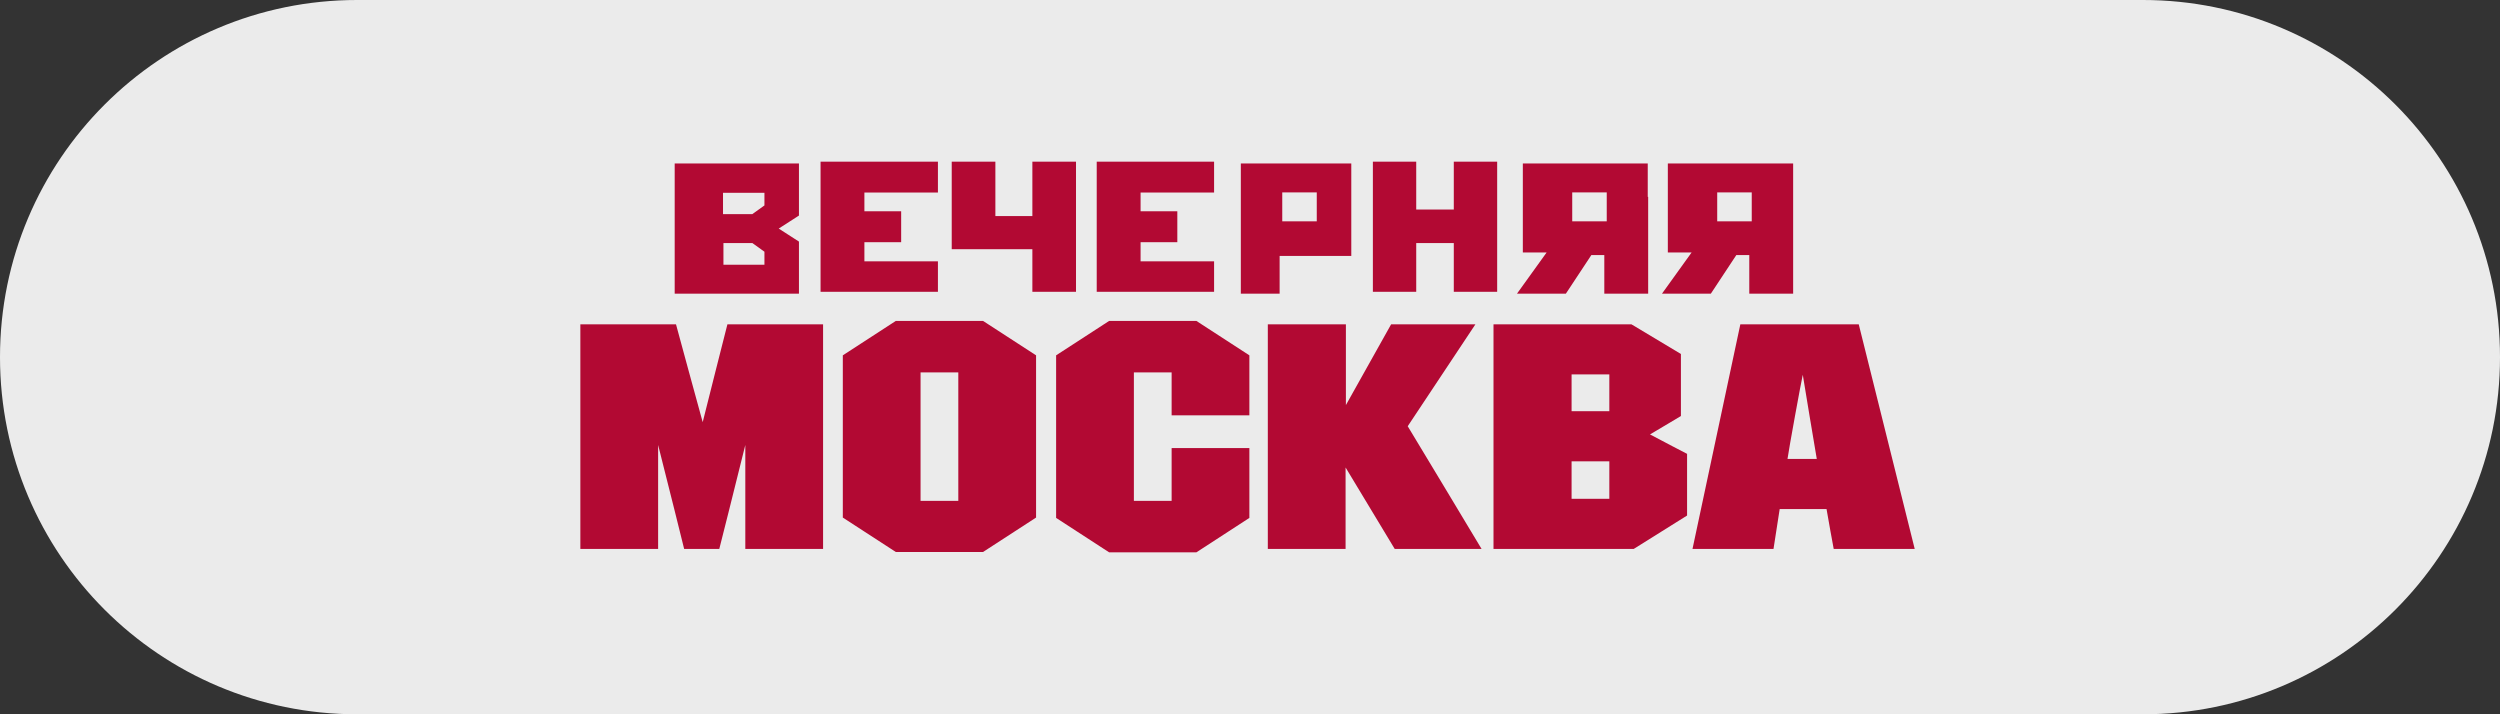
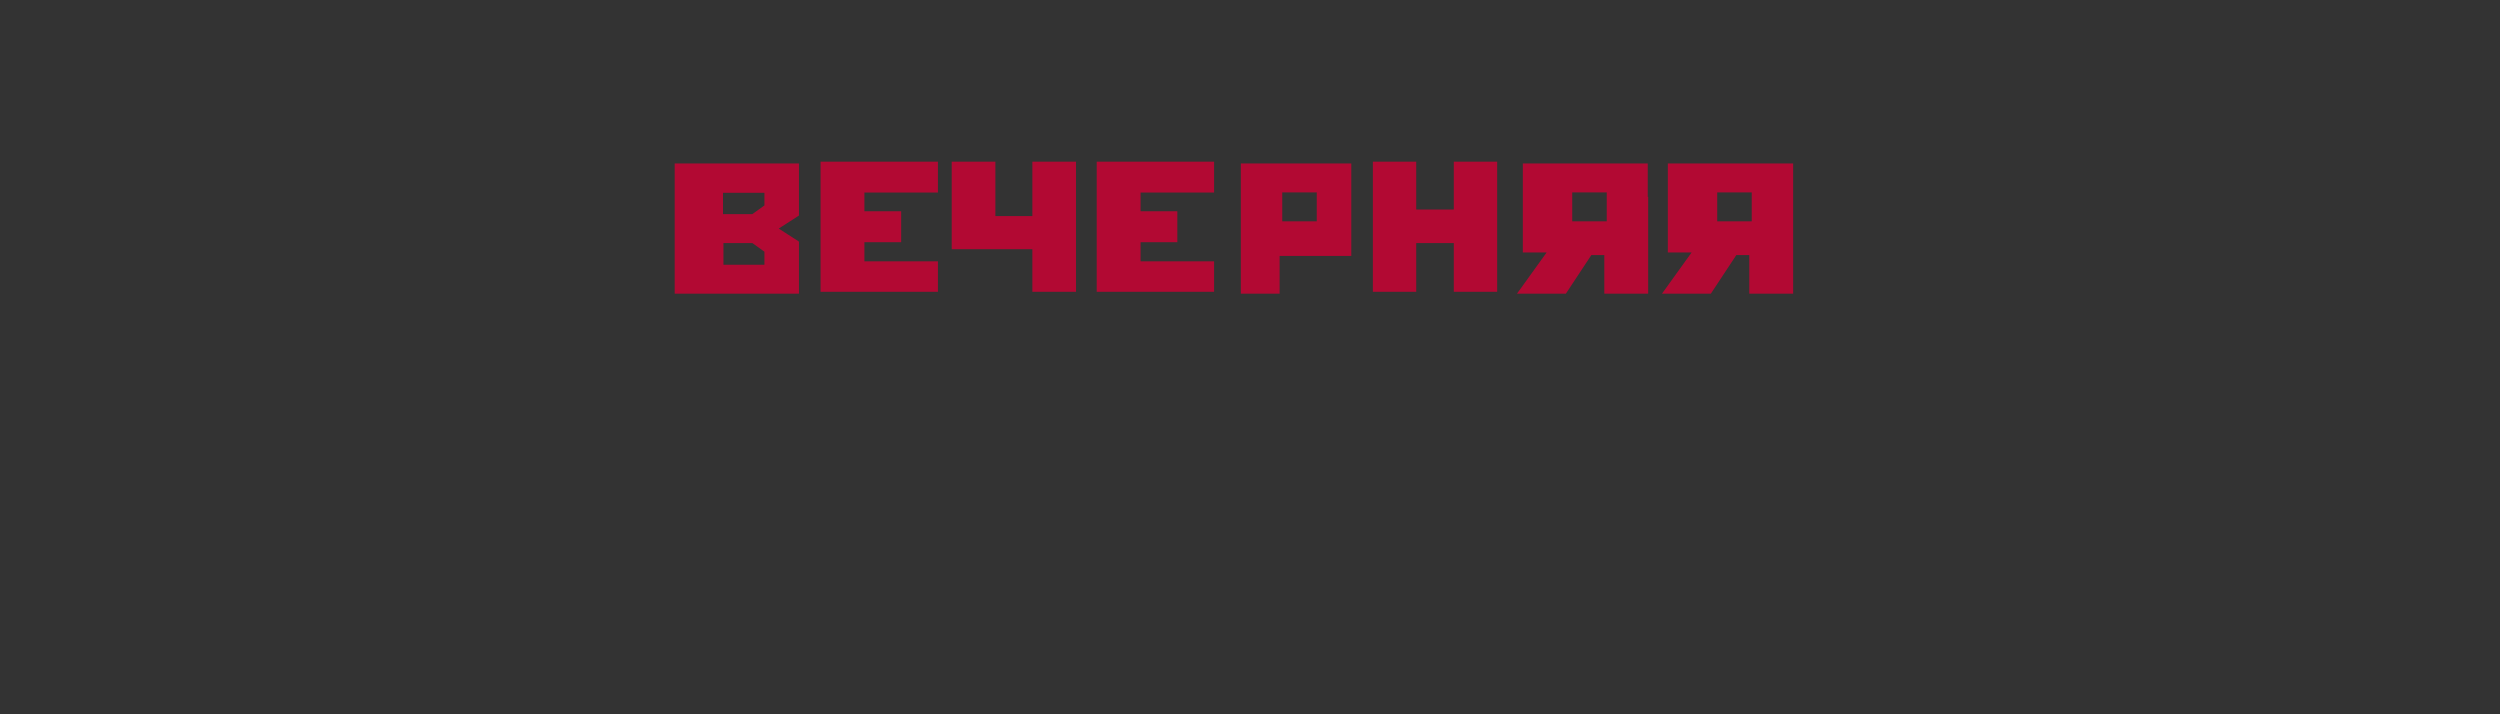
<svg xmlns="http://www.w3.org/2000/svg" width="112" height="32" viewBox="0 0 112 32" fill="none">
  <rect x="0" y="0" width="112" height="32" fill="#333333" stroke="none" />
-   <path d="M0 16C0 7.163 7.163 0 16 0H96C104.837 0 112 7.163 112 16C112 24.837 104.837 32 96 32H16C7.163 32 0 24.837 0 16Z" fill="white" fill-opacity="0.9" />
  <g clip-path="url(#clip0_1774_23)">
-     <path fill-rule="evenodd" clip-rule="evenodd" d="M53.597 14.377L55.972 15.919V18.607H52.489V16.683H50.798V22.439H52.489V20.072H55.972V23.202L53.597 24.745H49.69L47.314 23.202V15.919L49.69 14.377H53.597ZM44.04 14.377L46.416 15.919V23.187L44.04 24.729H40.133L37.758 23.187V15.919L40.133 14.377H44.04ZM30.285 14.53C30.285 14.53 31.379 18.561 31.481 18.912C31.568 18.545 32.588 14.53 32.588 14.53H36.874V24.592H33.39V19.935C32.982 21.599 32.224 24.592 32.224 24.592H30.65C30.65 24.592 29.906 21.584 29.484 19.935V24.592H26V14.53H30.285ZM60.296 14.53V18.148C60.792 17.263 62.322 14.53 62.322 14.53H66.098C66.098 14.53 63.212 18.881 63.066 19.095C63.206 19.316 66.144 24.209 66.362 24.571L66.375 24.592H62.483C62.483 24.592 60.792 21.782 60.282 20.943V24.592H56.798V14.53H60.296ZM73.089 14.53L75.305 15.858V18.637C75.305 18.637 74.342 19.217 73.92 19.462C74.372 19.706 75.581 20.332 75.581 20.332V23.096L73.191 24.592H66.909V14.53H73.089ZM83.272 14.53L85.779 24.592H82.15C82.15 24.592 81.873 23.096 81.829 22.805H79.73C79.687 23.096 79.453 24.592 79.453 24.592H75.824L77.967 14.53H83.272ZM42.932 16.683H41.241V22.439H42.932V16.683ZM72.098 20.668H70.407V22.347H72.098V20.668ZM80.765 16.79C80.692 17.095 80.138 20.133 80.08 20.561H81.392C81.319 20.133 80.809 17.095 80.765 16.79ZM72.098 16.774H70.407V18.423H72.098V16.774Z" fill="#B20933" />
    <path fill-rule="evenodd" clip-rule="evenodd" d="M35.793 7.324V9.657L34.887 10.24L35.793 10.823V13.156H30.226V7.324H35.793ZM60.538 7.324V11.465H57.327V13.156H55.589V7.324H60.538ZM73.819 7.324V8.821H73.838V13.156H71.873V11.426H71.293L70.151 13.156H67.961L69.29 11.309H68.223V7.324H73.819ZM80.333 7.324V13.156H78.368V11.426H77.788L76.646 13.156H74.457L75.785 11.309H74.719V7.324H80.333ZM42.019 7.242V8.627H38.725V9.466H40.372V10.851H38.725V11.709H42.019V13.074H36.761V7.242H42.019ZM44.593 7.242V9.68H46.25V7.242H48.205V13.074H46.25V11.163H42.637V7.242H44.593ZM54.391 7.242V8.627H51.098V9.466H52.744V10.851H51.098V11.709H54.391V13.074H49.133V7.242H54.391ZM63.447 7.242V9.388H65.13V7.242H67.073V13.074H65.13V10.89H63.447V13.074H61.505V7.242H63.447ZM33.705 10.888H32.41V11.86H34.247V11.277L33.705 10.888ZM58.991 8.62H57.445V9.916H58.991V8.62ZM71.982 8.62H70.436V9.916H71.982V8.62ZM78.478 8.62H76.931V9.916H78.478V8.62ZM34.247 8.638H32.391V9.592H33.705L34.247 9.203V8.638Z" fill="#B20933" />
  </g>
  <defs>
    <clipPath id="clip0_1774_23">
      <rect width="60" height="18" fill="white" transform="translate(26 7)" />
    </clipPath>
  </defs>
</svg>